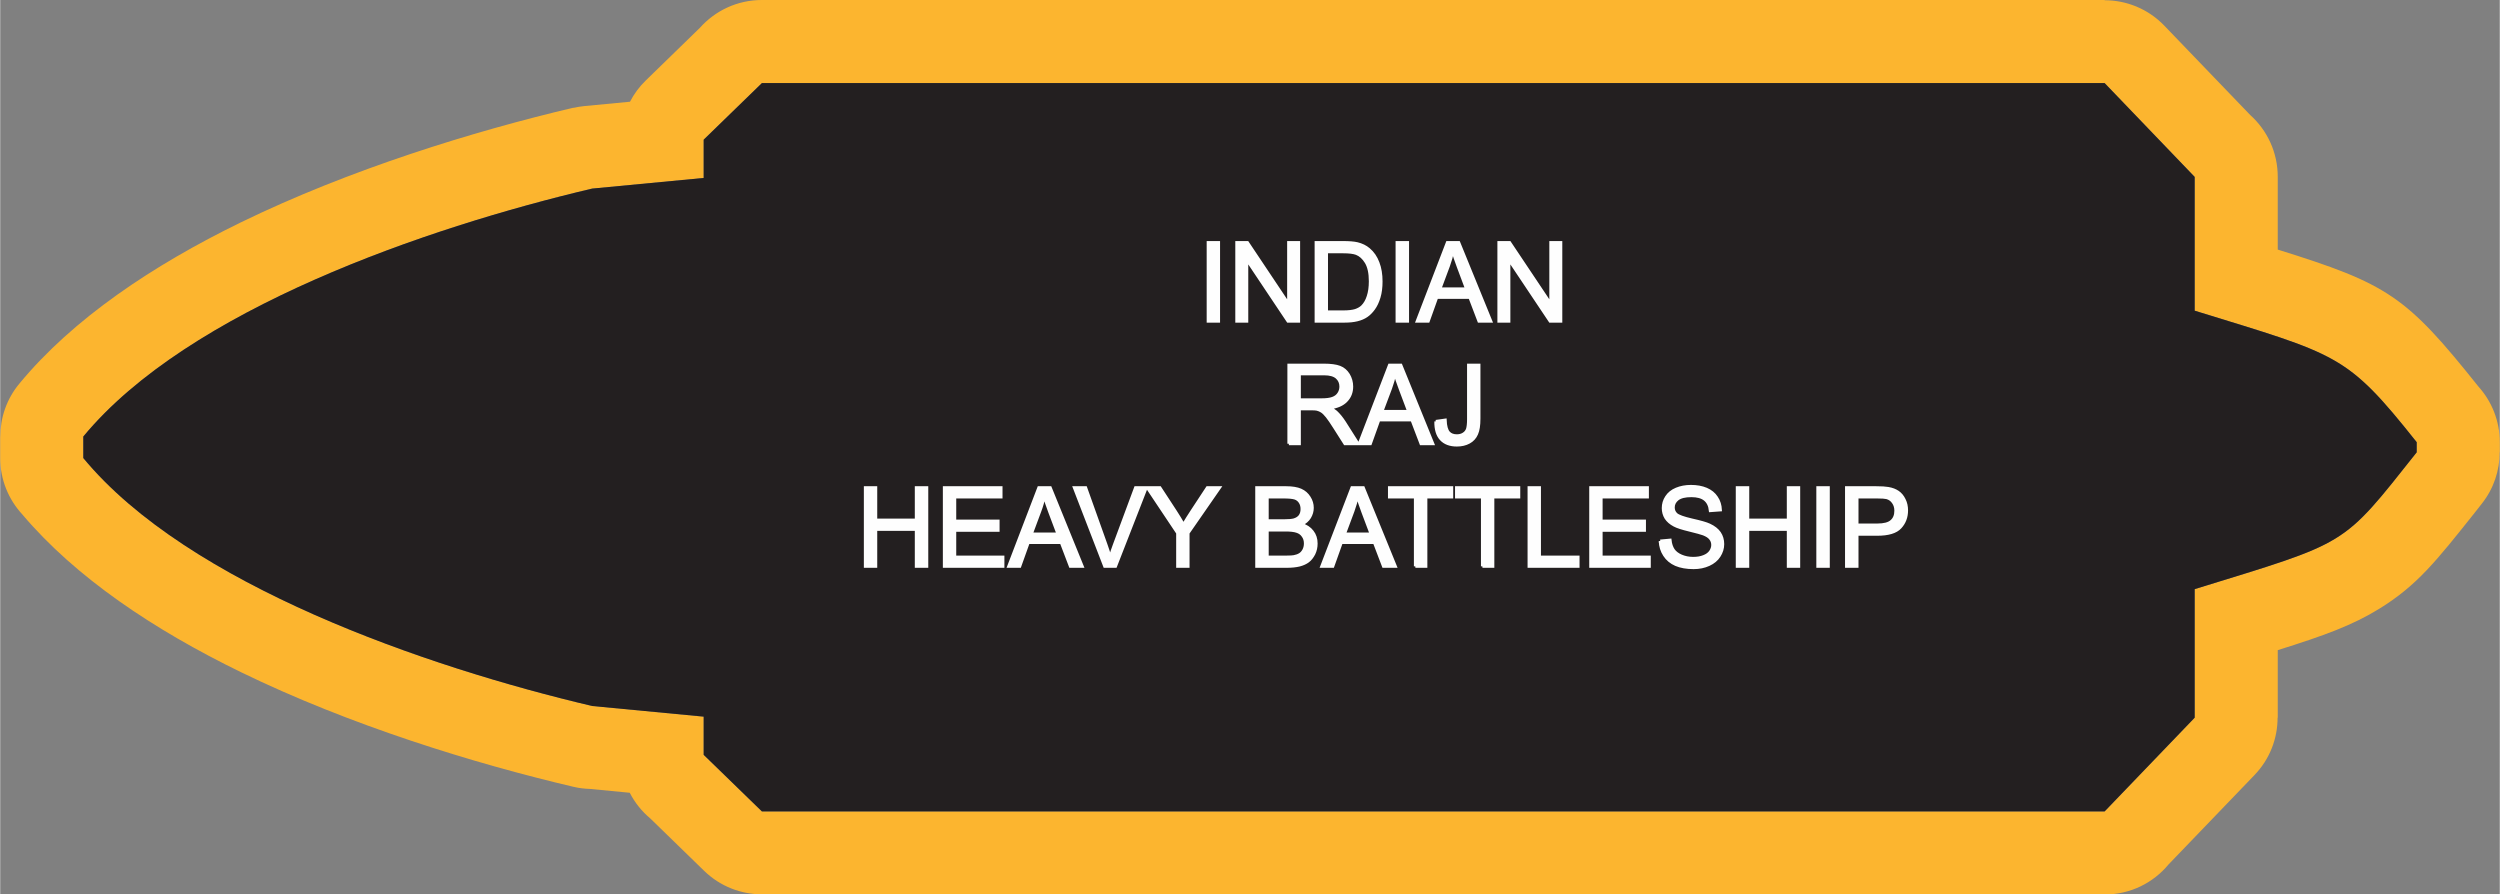
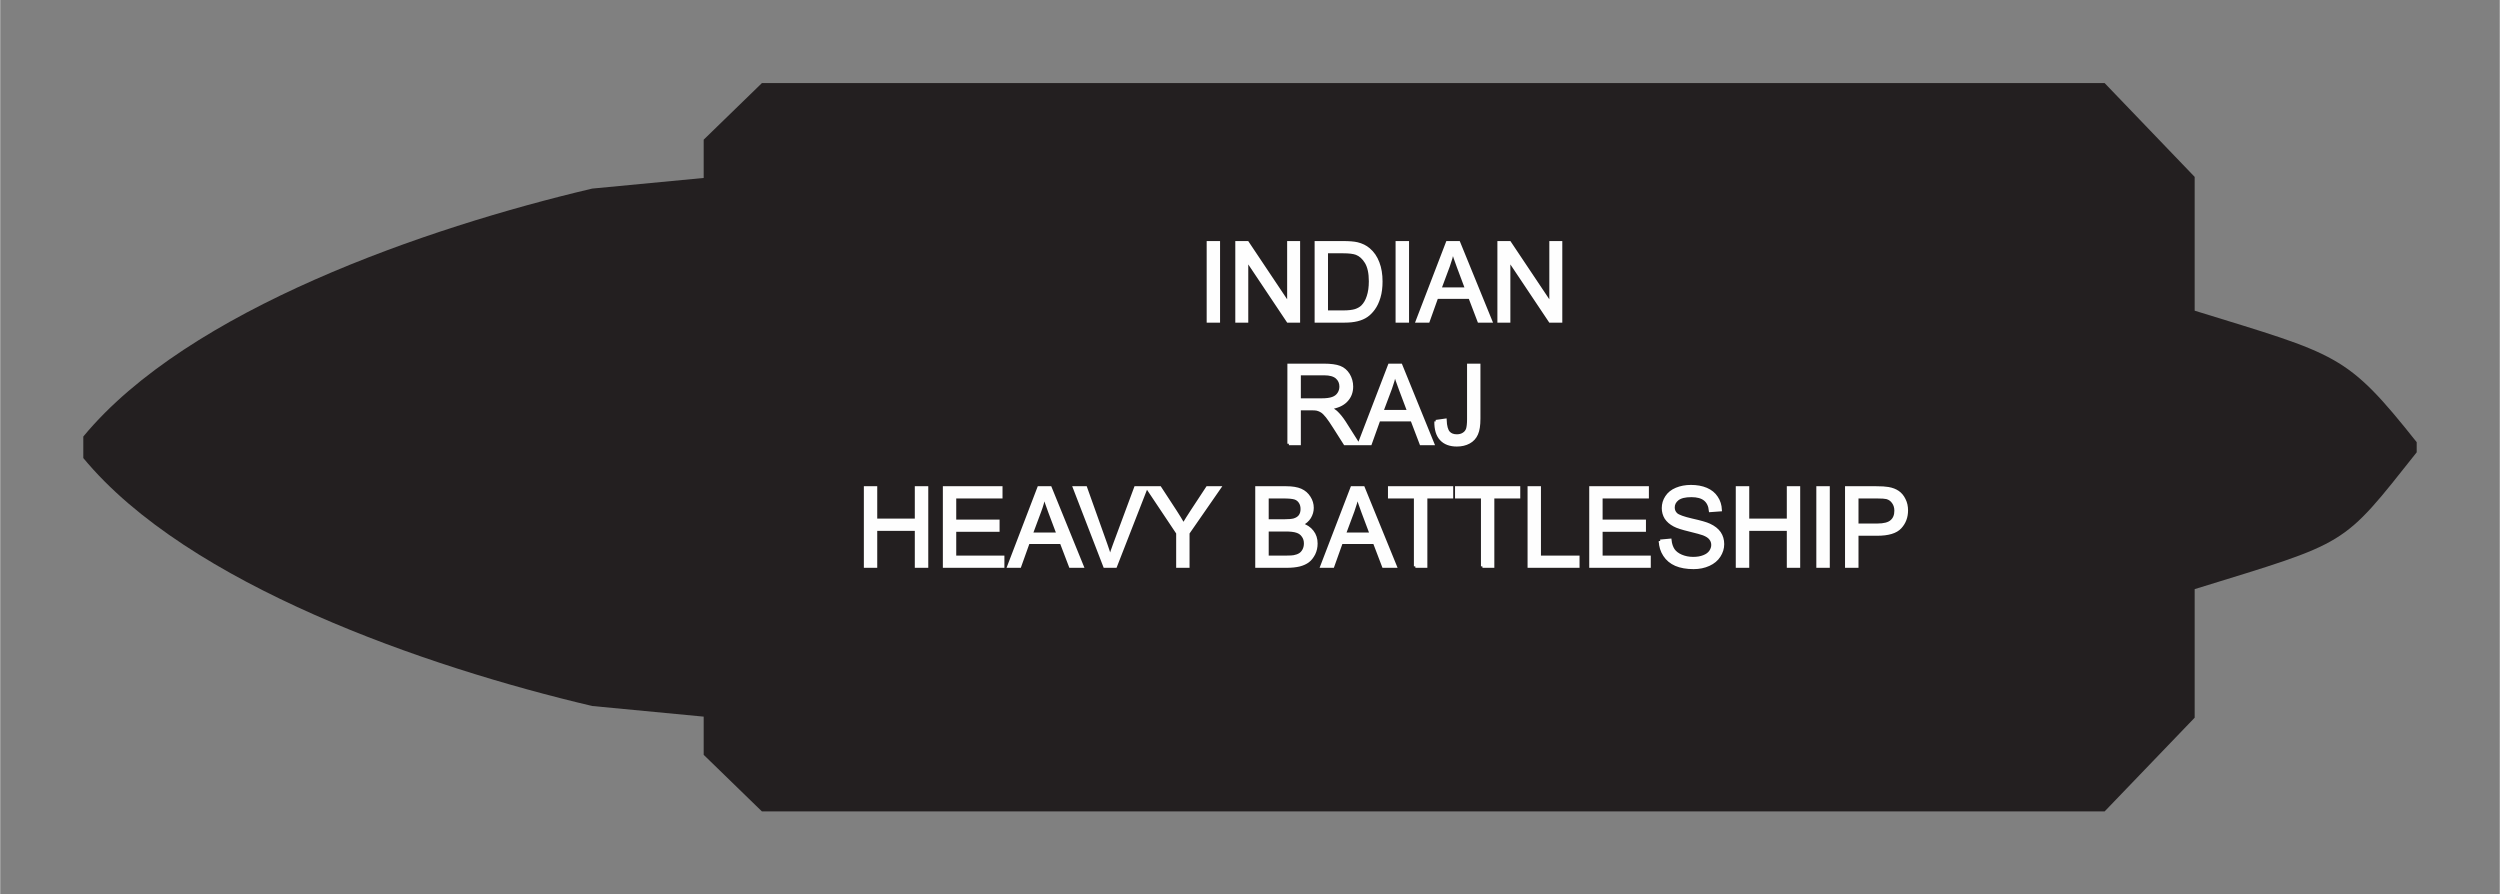
<svg xmlns="http://www.w3.org/2000/svg" xml:space="preserve" width="2.507in" height="0.897in" version="1.1" style="shape-rendering:geometricPrecision; text-rendering:geometricPrecision; image-rendering:optimizeQuality; fill-rule:evenodd; clip-rule:evenodd" viewBox="0 0 30565 10938">
  <rect x="0" y="0" width="30565" height="10938" fill="#808080" stroke="none" />
  <defs>
    <style type="text/css">
   
    .str0 {stroke:#FEFEFE;stroke-width:36.578}
    .fil0 {fill:#FCB52F}
    .fil1 {fill:#231F20}
    .fil2 {fill:#FEFEFE;fill-rule:nonzero}
   
  </style>
  </defs>
  <g id="Layer_x0020_1">
    <g id="_2828789523760">
      <g>
-         <path class="fil0" d="M26834 8776l0 -1572c1896,-586 1790,-507 2715,-1673l0 -124c-863,-1086 -955,-1064 -2715,-1608l0 -1636 -1101 -1147c-5863,0 -10556,0 -16419,0l-712 692 0 468 -1363 130c-2033,479 -4941,1480 -6223,3032l0 263c1282,1551 4190,2553 6223,3032l1363 130 0 467 712 692c5863,0 10556,0 16419,0l1101 -1146zm1016 -826l0 826 -2 0c0,253 -94,506 -283,702l-1051 1093c-186,225 -467,367 -781,367l-16419 0 0 -2c-254,0 -509,-96 -706,-287l-658 -640c-104,-87 -190,-194 -252,-315l-488 -47c-66,-2 -134,-10 -201,-26 -1216,-286 -2732,-752 -4068,-1403 -1057,-515 -2017,-1154 -2672,-1929 -167,-181 -269,-423 -269,-688l0 -263 1 0c0,-228 76,-458 233,-647 656,-794 1631,-1446 2707,-1971 1336,-651 2852,-1116 4068,-1403l0 2c44,-10 89,-17 135,-22l557 -53c49,-95 114,-184 195,-262l659 -641c186,-209 457,-341 759,-341l16419 0 0 3c265,0 531,104 730,311l1051 1093c207,186 336,456 336,756l0 889c1346,420 1568,564 2454,1675 162,180 261,419 261,680l0 124 -2 0c1,221 -71,444 -220,631l-80 102c-477,600 -711,896 -1170,1179 -329,203 -674,329 -1243,507z" />
        <path id="1" class="fil1" d="M26834 8776l0 -1572c1896,-586 1790,-507 2715,-1673l0 -124c-863,-1086 -955,-1064 -2715,-1608l0 -1636 -1101 -1147c-5863,0 -10556,0 -16419,0l-712 692 0 468 -1363 130c-2033,479 -4941,1480 -6223,3032l0 263c1282,1551 4190,2553 6223,3032l1363 130 0 467 712 692c5863,0 10556,0 16419,0l1101 -1146z" />
      </g>
      <path class="fil2 str0" d="M14771 3927l0 -961 127 0 0 961 -127 0zm350 0l0 -961 130 0 504 754 0 -754 122 0 0 961 -130 0 -504 -754 0 754 -122 0zm970 0l0 -961 331 0c75,0 132,5 171,14 55,13 102,36 141,69 51,43 88,97 113,164 26,67 38,143 38,229 0,72 -8,137 -25,193 -17,57 -39,103 -66,140 -27,37 -56,66 -87,87 -32,22 -70,38 -115,49 -45,11 -96,16 -154,16l-347 0zm127 -113l205 0c63,0 113,-6 149,-17 36,-12 65,-29 86,-50 30,-30 54,-71 70,-122 17,-51 26,-113 26,-185 0,-101 -17,-178 -50,-233 -33,-54 -73,-90 -120,-108 -34,-13 -89,-20 -164,-20l-202 0 0 735zm863 113l0 -961 128 0 0 961 -128 0zm246 0l369 -961 139 0 392 961 -145 0 -111 -291 -405 0 -104 291 -135 0zm277 -394l327 0 -100 -267c-30,-81 -53,-148 -69,-200 -13,62 -31,124 -53,185l-105 282zm722 394l0 -961 131 0 504 754 0 -754 122 0 0 961 -131 0 -504 -754 0 754 -122 0zm-2568 1499l0 -961 426 0c86,0 151,9 195,26 45,17 80,48 107,91 26,44 40,92 40,145 0,68 -22,126 -67,172 -44,47 -112,77 -204,89 34,17 60,33 77,48 37,34 72,77 105,128l166 262 -159 0 -127 -200c-36,-58 -67,-102 -91,-133 -24,-30 -46,-52 -65,-64 -18,-12 -38,-20 -58,-25 -14,-3 -37,-5 -70,-5l-147 0 0 427 -128 0zm128 -537l272 0c59,0 104,-6 136,-18 33,-12 58,-31 75,-58 17,-26 25,-55 25,-86 0,-45 -16,-83 -49,-112 -33,-29 -85,-44 -156,-44l-303 0 0 318zm733 537l369 -961 139 0 391 961 -144 0 -111 -291 -405 0 -104 291 -135 0zm276 -395l328 0 -100 -266c-31,-81 -53,-148 -69,-200 -13,62 -31,124 -53,184l-106 282zm660 122l114 -16c3,74 17,124 41,152 24,27 58,40 102,40 31,0 59,-7 82,-22 23,-14 39,-34 48,-59 8,-25 13,-66 13,-121l0 -662 127 0 0 655c0,80 -9,142 -29,186 -19,44 -50,78 -92,101 -42,23 -92,35 -148,35 -85,0 -149,-24 -194,-73 -44,-48 -66,-120 -64,-216zm-6976 1772l0 -961 127 0 0 396 496 0 0 -396 128 0 0 961 -128 0 0 -452 -496 0 0 452 -127 0zm966 0l0 -961 693 0 0 113 -566 0 0 295 530 0 0 113 -530 0 0 327 589 0 0 113 -716 0zm787 0l368 -961 140 0 391 961 -145 0 -111 -291 -404 0 -104 291 -135 0zm276 -395l327 0 -100 -266c-30,-81 -53,-148 -69,-201 -13,63 -30,124 -53,185l-105 282zm898 395l-371 -961 138 0 249 698c20,56 37,108 50,157 15,-52 32,-105 52,-157l259 -698 130 0 -375 961 -132 0zm892 0l0 -407 -370 -554 153 0 190 291c35,54 68,108 98,161 29,-50 65,-106 106,-169l186 -283 148 0 -384 554 0 407 -127 0zm967 0l0 -961 361 0c73,0 132,10 176,29 45,20 79,50 104,90 26,40 38,83 38,127 0,41 -11,79 -33,116 -22,36 -56,65 -101,87 58,17 103,47 134,88 32,41 47,89 47,145 0,45 -9,87 -28,126 -20,38 -43,68 -71,89 -28,21 -63,37 -105,48 -42,10 -94,16 -155,16l-367 0zm128 -557l208 0c56,0 96,-4 121,-11 32,-10 57,-26 73,-48 16,-23 24,-51 24,-84 0,-32 -7,-61 -23,-85 -15,-24 -37,-41 -65,-50 -29,-9 -77,-13 -146,-13l-192 0 0 291zm0 444l239 0c41,0 70,-2 87,-5 29,-5 53,-14 73,-26 20,-12 36,-30 49,-54 12,-23 19,-50 19,-81 0,-36 -9,-67 -28,-93 -18,-27 -44,-46 -77,-56 -32,-11 -79,-16 -140,-16l-222 0 0 331zm667 113l369 -961 139 0 392 961 -145 0 -111 -291 -405 0 -104 291 -135 0zm277 -395l327 0 -100 -266c-30,-81 -53,-148 -69,-201 -13,63 -31,124 -53,185l-105 282zm868 395l0 -848 -317 0 0 -113 761 0 0 113 -316 0 0 848 -128 0zm820 0l0 -848 -317 0 0 -113 761 0 0 113 -317 0 0 848 -127 0zm570 0l0 -961 127 0 0 848 472 0 0 113 -599 0zm754 0l0 -961 693 0 0 113 -566 0 0 295 530 0 0 113 -530 0 0 327 589 0 0 113 -716 0zm850 -309l120 -11c5,49 19,88 39,119 21,31 53,56 97,75 44,19 93,29 147,29 49,0 92,-7 129,-22 37,-14 64,-34 82,-59 18,-26 28,-53 28,-83 0,-30 -9,-56 -27,-78 -17,-23 -46,-41 -86,-57 -26,-10 -83,-25 -171,-47 -88,-21 -150,-41 -185,-60 -46,-24 -80,-54 -103,-89 -22,-36 -33,-76 -33,-120 0,-49 13,-94 41,-136 27,-42 67,-74 120,-96 53,-22 112,-33 177,-33 71,0 134,11 188,34 54,23 96,57 125,102 30,44 45,95 48,151l-123 9c-6,-60 -28,-106 -66,-137 -38,-31 -94,-46 -167,-46 -77,0 -133,14 -169,42 -35,28 -52,62 -52,102 0,34 12,63 37,85 25,22 88,45 192,69 103,23 174,43 212,61 56,26 97,58 124,97 27,40 40,85 40,137 0,51 -15,99 -44,144 -29,45 -71,80 -126,105 -55,25 -116,38 -185,38 -87,0 -159,-13 -218,-38 -59,-26 -105,-64 -138,-115 -33,-50 -51,-108 -53,-172zm942 309l0 -961 128 0 0 396 496 0 0 -396 127 0 0 961 -127 0 0 -452 -496 0 0 452 -128 0zm985 0l0 -961 128 0 0 961 -128 0zm351 0l0 -961 363 0c64,0 113,3 146,9 48,8 87,23 119,45 32,22 58,53 77,93 20,39 29,83 29,130 0,82 -26,151 -78,207 -52,57 -146,85 -282,85l-246 0 0 392 -128 0zm128 -505l248 0c82,0 141,-15 175,-46 35,-30 52,-73 52,-129 0,-40 -10,-74 -31,-103 -20,-29 -47,-48 -80,-57 -21,-5 -61,-8 -118,-8l-246 0 0 343z" />
    </g>
  </g>
</svg>